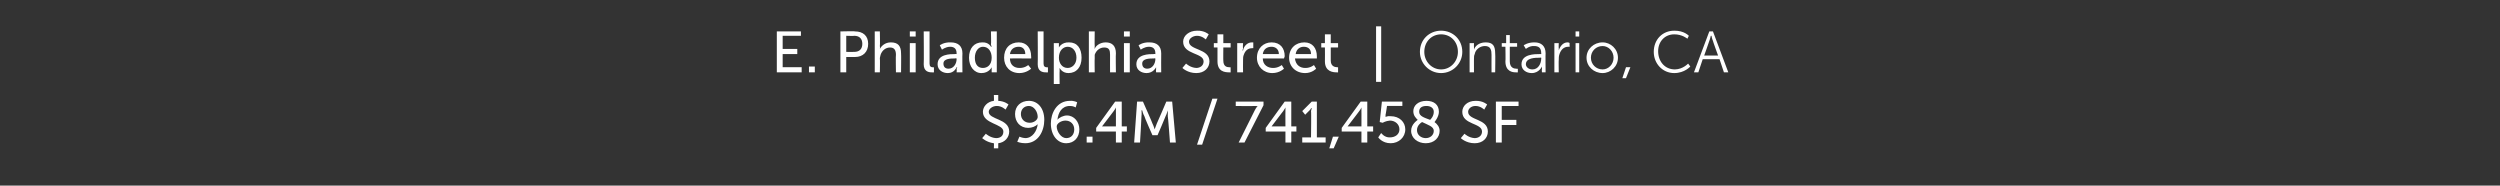
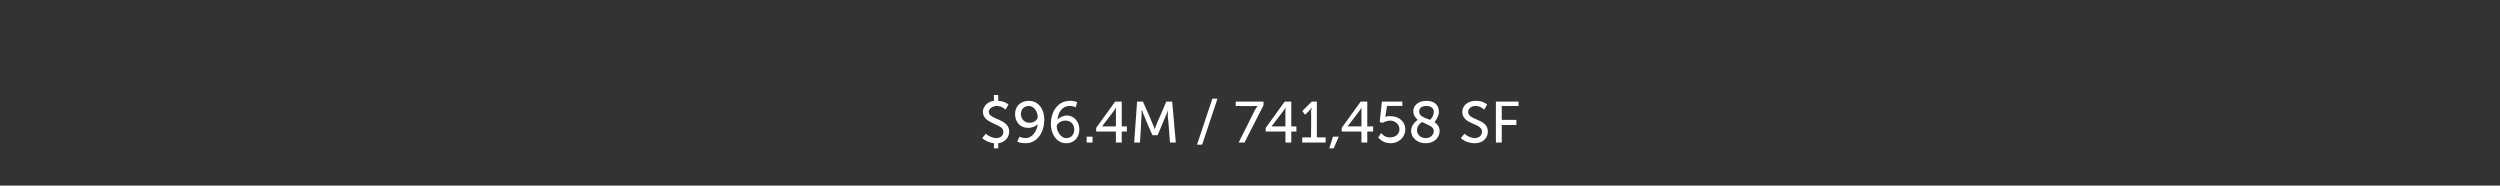
<svg xmlns="http://www.w3.org/2000/svg" version="1.1" width="342.1px" height="25.4px" viewBox="0 0 342.1 25.4">
  <rect x="0" y="0" width="342.1" height="25.4" fill="#333333" stroke="none" />
  <desc>E. Philadelphia Street | Ontario, CA $96.4M / 741,458 SF</desc>
  <defs />
  <g id="Polygon15339">
    <path d="m134.9 18.3c0 0 .6.56 1.4.6c.6 0 1-.3 1-.9c0-1.1-2.8-1-2.8-2.7c0-.7.6-1.4 1.5-1.5c.03-.02 0-.8 0-.8l.6 0c0 0 0 .77 0 .8c.9.04 1.4.5 1.4.5l-.4.7c0 0-.51-.51-1.2-.5c-.6 0-1.1.4-1.1.8c0 1.1 2.8.9 2.8 2.7c0 .8-.6 1.5-1.5 1.6c0-.02 0 .7 0 .7l-.6 0c0 0 .03-.72 0-.7c-.99-.12-1.6-.7-1.6-.7l.5-.6zm4.3 1.1l.3-.7c0 0 .34.17.8.2c1 0 1.6-1 1.7-1.9c0 0 0 0 0 0c-.3.3-.8.5-1.3.5c-1.1 0-1.8-.8-1.8-1.9c0-1.1.8-1.8 1.9-1.8c1.2 0 2.1 1 2.1 2.6c0 1.5-.8 3.2-2.6 3.2c-.65 0-1.1-.2-1.1-.2zm2.8-3.4c0-.7-.5-1.5-1.2-1.5c-.7 0-1.1.5-1.1 1.1c0 .7.5 1.2 1.2 1.2c.6 0 1.1-.4 1.1-.8zm1.8.9c0-1.4.8-3.1 2.6-3.1c.62-.04 1 .2 1 .2l-.2.7c0 0-.37-.22-.8-.2c-1.1 0-1.6.9-1.7 1.9c0 0 0 0 0 0c.2-.3.8-.6 1.3-.6c1 0 1.7.9 1.7 1.9c0 1.1-.7 1.9-1.8 1.9c-1.2 0-2.1-1.1-2.1-2.7zm3.2.8c0-.7-.5-1.2-1.2-1.2c-.6 0-1.2.4-1.2.8c0 .7.6 1.6 1.3 1.6c.7 0 1.1-.5 1.1-1.2zm1.7 1l.8 0l0 .8l-.8 0l0-.8zm1.3-1.2l2.6-3.6l.9 0l0 3.4l.7 0l0 .7l-.7 0l0 1.5l-.8 0l0-1.5l-2.7 0l0-.5zm2.7-.2c0 0 .01-2.04 0-2c.01-.3 0-.6 0-.6l0 0c0 0-.11.26-.3.5c.04-.04-1.6 2.1-1.6 2.1l0 0l1.9 0zm2.9-3.4l.8 0c0 0 1.34 3.01 1.3 3c.17.32.3.8.3.8l0 0c0 0 .19-.48.3-.8c.02.01 1.3-3 1.3-3l.8 0l.5 5.6l-.8 0c0 0-.26-3.56-.3-3.6c.02-.3 0-.8 0-.8l0 0c0 0-.15.53-.3.8c.01.04-1.1 2.6-1.1 2.6l-.7 0c0 0-1.14-2.56-1.1-2.6c-.17-.26-.3-.8-.3-.8l-.1 0c0 0 .05.5 0 .8c.02.04-.2 3.6-.2 3.6l-.8 0l.4-5.6zm10.3-.4l.7 0l-2.1 6.3l-.7 0l2.1-6.3zm5.8 1.6c.19-.37.4-.6.4-.6l0 0c0 0-.17.04-.5 0c.04.04-2.5 0-2.5 0l0-.6l3.8 0l0 .5l-2.6 5.1l-.8 0c0 0 2.23-4.45 2.2-4.4zm1.5 2.4l2.6-3.6l.9 0l0 3.4l.7 0l0 .7l-.7 0l0 1.5l-.8 0l0-1.5l-2.7 0l0-.5zm2.7-.2c0 0-.01-2.04 0-2c-.01-.3 0-.6 0-.6l0 0c0 0-.12.26-.3.5c.02-.04-1.6 2.1-1.6 2.1l0 0l1.9 0zm2.3 1.5l1.2 0c0 0 .05-3.64 0-3.6c.05-.21.1-.4.1-.4l-.1 0c0 0-.02.14-.2.3c-.03.04-.6.6-.6.6l-.4-.5l1.3-1.3l.7 0l0 4.9l1.2 0l0 .7l-3.2 0l0-.7zm4.2-.1l.8 0l-.7 1.6l-.6 0l.5-1.6zm1.2-1.2l2.6-3.6l.9 0l0 3.4l.8 0l0 .7l-.8 0l0 1.5l-.8 0l0-1.5l-2.7 0l0-.5zm2.7-.2c0 0 .01-2.04 0-2c.01-.3 0-.6 0-.6l0 0c0 0-.1.26-.3.5c.05-.04-1.6 2.1-1.6 2.1l0 0l1.9 0zm2.7.9c0 0 .44.64 1.2.6c.7 0 1.3-.4 1.3-1.1c0-.7-.6-1.2-1.3-1.2c-.56.04-1 .3-1 .3l-.4-.1l.3-2.8l2.8 0l0 .6l-2.1 0c0 0-.18 1.23-.2 1.2c.01.2 0 .3 0 .3l0 0c0 0 .3-.15.7-.1c1.2 0 2 .8 2 1.8c0 1.1-.9 1.9-2 1.9c-1.17 0-1.7-.8-1.7-.8l.4-.6zm5-1.8c-.3-.3-.6-.6-.6-1.2c0-.7.6-1.4 1.8-1.4c1 0 1.7.5 1.7 1.5c0 .7-.6 1.4-.6 1.4c.4.3.7.7.7 1.2c0 .9-.7 1.7-1.9 1.7c-1.1 0-2-.7-2-1.7c0-.9.8-1.4.9-1.5zm.6.3c-.2.1-.7.5-.7 1.1c0 .7.6 1.1 1.2 1.1c.6 0 1.1-.4 1.1-1c0-.6-.8-.8-1.6-1.2zm1.1-.3c.1-.1.5-.5.5-1.1c0-.5-.4-.8-1-.8c-.7 0-1 .3-1 .8c0 .6.7.8 1.5 1.1zm4.7 1.9c0 0 .58.56 1.4.6c.5 0 1-.3 1-.9c0-1.2-2.7-.9-2.7-2.7c0-.8.7-1.5 1.8-1.5c1.03-.04 1.6.5 1.6.5l-.4.7c0 0-.5-.51-1.2-.5c-.6 0-1 .4-1 .8c0 1.2 2.7.9 2.7 2.7c0 .9-.7 1.6-1.8 1.6c-1.2 0-1.9-.7-1.9-.7l.5-.6zm4.3-4.4l3.1 0l0 .6l-2.3 0l0 1.9l2 0l0 .7l-2 0l0 2.4l-.8 0l0-5.6z" stroke="none" fill="#fff" />
  </g>
  <g id="Polygon15338">
-     <path d="m106.3 4.3l3.3 0l0 .6l-2.5 0l0 1.8l2 0l0 .7l-2 0l0 1.8l2.6 0l0 .7l-3.4 0l0-5.6zm4.4 4.8l.8 0l0 .8l-.8 0l0-.8zm4.3-4.8c0 0 2.04-.05 2 0c1.1 0 1.8.6 1.8 1.7c0 1.1-.7 1.8-1.8 1.8c.04.01-1.2 0-1.2 0l0 2.1l-.8 0l0-5.6zm1.9 2.8c.7 0 1.1-.4 1.1-1.1c0-.7-.4-1.1-1.1-1.1c.02.04-1.1 0-1.1 0l0 2.2c0 0 1.11.02 1.1 0zm2.8-2.8l.7 0c0 0 .04 2.02 0 2c.04.22 0 .4 0 .4c0 0 .04-.04 0 0c.2-.4.7-.9 1.5-.9c1 0 1.4.5 1.4 1.5c.03.01 0 2.6 0 2.6l-.7 0c0 0-.04-2.42 0-2.4c0-.6-.2-1-.8-1c-.6 0-1.1.4-1.3 1c0 .1-.1.3-.1.5c.04 0 0 1.9 0 1.9l-.7 0l0-5.6zm4.8 0l.8 0l0 .7l-.8 0l0-.7zm0 1.6l.8 0l0 4l-.8 0l0-4zm1.9-1.6l.8 0c0 0 .01 4.36 0 4.4c0 .4.2.5.4.5c.12.04.2 0 .2 0l0 .7c0 0-.14.03-.3 0c-.4 0-1.1-.1-1.1-1.1c.04 0 0-4.5 0-4.5zm4.3 3.1c.02-.03.2 0 .2 0c0 0-.01-.1 0-.1c0-.7-.4-.9-.9-.9c-.62.01-1.1.4-1.1.4l-.3-.6c0 0 .54-.44 1.5-.4c1 0 1.6.5 1.6 1.5c-.03.04 0 2.6 0 2.6l-.8 0c0 0 .05-.38 0-.4c0-.2.1-.3.1-.3c-.03 0-.1 0-.1 0c0 0-.28.8-1.2.8c-.7 0-1.4-.4-1.4-1.2c0-1.4 1.7-1.4 2.4-1.4zm-.9 2c.7 0 1.1-.7 1.1-1.3c0-.02 0-.1 0-.1c0 0-.2-.04-.2 0c-.6 0-1.6 0-1.6.7c0 .4.2.7.7.7zm4.6-3.6c.93-.04 1.2.6 1.2.6l.1 0c0 0-.05-.12-.1-.3c.05.02 0-1.8 0-1.8l.8 0l0 5.6l-.7 0c0 0-.01-.38 0-.4c0-.1 0-.3 0-.3c-.01.04 0 0 0 0c0 0-.35.8-1.4.8c-1 0-1.7-.9-1.7-2.1c0-1.3.7-2.1 1.8-2.1zm.1 3.5c.6 0 1.2-.4 1.2-1.4c0-.8-.4-1.5-1.2-1.5c-.6 0-1.1.6-1.1 1.5c0 .9.4 1.4 1.1 1.4zm4.9-3.5c1.1 0 1.7.8 1.7 1.9c.03.06 0 .3 0 .3c0 0-2.94-.01-2.9 0c0 .9.6 1.3 1.3 1.3c.75.02 1.2-.4 1.2-.4l.4.5c0 0-.63.6-1.6.6c-1.3 0-2.1-.9-2.1-2.1c0-1.3.8-2.1 2-2.1zm.9 1.6c0-.7-.4-1-.9-1c-.6 0-1.1.3-1.2 1c0 0 2.1 0 2.1 0zm1.7-3.1l.8 0c0 0 0 4.36 0 4.4c0 .4.2.5.4.5c.11.04.2 0 .2 0l0 .7c0 0-.15.03-.3 0c-.4 0-1.1-.1-1.1-1.1c.03 0 0-4.5 0-4.5zm2.2 1.6l.7 0c0 0 .01.3 0 .3c0 .2 0 .3 0 .3c-.01-.01 0 0 0 0c0 0 .35-.74 1.4-.7c1.1 0 1.7.8 1.7 2.1c0 1.3-.7 2.1-1.8 2.1c-.88 0-1.2-.7-1.2-.7l0 0c0 0-.03.18 0 .4c-.03-.02 0 1.8 0 1.8l-.8 0l0-5.6zm1.9 3.4c.6 0 1.2-.5 1.2-1.4c0-.9-.5-1.5-1.2-1.5c-.6 0-1.2.5-1.2 1.5c0 .7.4 1.4 1.2 1.4zm2.9-5l.8 0c0 0-.03 2.02 0 2c-.03.22 0 .4 0 .4c0 0-.03-.04 0 0c.1-.4.7-.9 1.5-.9c.9 0 1.4.5 1.4 1.5c-.04.01 0 2.6 0 2.6l-.8 0c0 0-.01-2.42 0-2.4c0-.6-.1-1-.8-1c-.6 0-1.1.4-1.3 1c0 .1 0 .3 0 .5c-.03 0 0 1.9 0 1.9l-.8 0l0-5.6zm4.8 0l.8 0l0 .7l-.8 0l0-.7zm0 1.6l.8 0l0 4l-.8 0l0-4zm4.1 1.5c.02-.03.2 0 .2 0c0 0 0-.1 0-.1c0-.7-.4-.9-.9-.9c-.61.01-1.1.4-1.1.4l-.3-.6c0 0 .55-.44 1.5-.4c1 0 1.6.5 1.6 1.5c-.02.04 0 2.6 0 2.6l-.7 0c0 0-.04-.38 0-.4c0-.2 0-.3 0-.3c-.03 0 0 0 0 0c0 0-.37.8-1.3.8c-.7 0-1.4-.4-1.4-1.2c0-1.4 1.7-1.4 2.4-1.4zm-.9 2c.7 0 1.1-.7 1.1-1.3c.01-.02 0-.1 0-.1c0 0-.19-.04-.2 0c-.6 0-1.6 0-1.6.7c0 .4.2.7.7.7zm5.3-.7c0 0 .57.56 1.4.6c.5 0 1-.3 1-.9c0-1.2-2.8-.9-2.8-2.7c0-.8.8-1.5 1.9-1.5c1.02-.04 1.6.5 1.6.5l-.4.7c0 0-.51-.51-1.2-.5c-.6 0-1.1.4-1.1.8c0 1.2 2.8.9 2.8 2.7c0 .9-.7 1.6-1.8 1.6c-1.21 0-1.9-.7-1.9-.7l.5-.6zm4.3-2.2l-.5 0l0-.6l.5 0l0-1.2l.8 0l0 1.2l1 0l0 .6l-1 0c0 0-.02 1.83 0 1.8c0 .8.5.9.8.9c.16.04.2 0 .2 0l0 .7c0 0-.08.03-.2 0c-.6 0-1.6-.1-1.6-1.5c0 .02 0-1.9 0-1.9zm2.7-.6l.8 0c0 0-.05.66 0 .7c0 .1-.1.3-.1.3c0 0 .1 0 .1 0c.1-.6.6-1.1 1.2-1.1c.14 0 .2 0 .2 0l0 .8c0 0-.07-.04-.2 0c-.5 0-.9.3-1.1.9c-.1.2-.1.5-.1.7c-.02.04 0 1.7 0 1.7l-.8 0l0-4zm4.7-.1c1.2 0 1.8.8 1.8 1.9c-.03.06-.1.3-.1.3c0 0-2.9-.01-2.9 0c0 .9.7 1.3 1.4 1.3c.68.02 1.2-.4 1.2-.4l.3.5c0 0-.59.6-1.6.6c-1.2 0-2.1-.9-2.1-2.1c0-1.3.9-2.1 2-2.1zm1 1.6c0-.7-.5-1-1-1c-.6 0-1.1.3-1.2 1c0 0 2.2 0 2.2 0zm3.5-1.6c1.1 0 1.7.8 1.7 1.9c.01.06 0 .3 0 .3c0 0-2.96-.01-3 0c.1.9.7 1.3 1.4 1.3c.72.02 1.2-.4 1.2-.4l.3.5c0 0-.55.6-1.5.6c-1.3 0-2.2-.9-2.2-2.1c0-1.3.9-2.1 2.1-2.1zm.9 1.6c0-.7-.4-1-1-1c-.5 0-1 .3-1.1 1c0 0 2.1 0 2.1 0zm1.9-.9l-.5 0l0-.6l.5 0l0-1.2l.8 0l0 1.2l1 0l0 .6l-1 0c0 0 0 1.83 0 1.8c0 .8.6.9.9.9c.08.04.1 0 .1 0l0 .7c0 0-.06.03-.2 0c-.5 0-1.6-.1-1.6-1.5c.02.02 0-1.9 0-1.9zm7-2.9l.7 0l0 7.6l-.7 0l0-7.6zm8.9.6c1.6 0 2.9 1.2 2.9 2.9c0 1.6-1.3 2.9-2.9 2.9c-1.6 0-2.9-1.3-2.9-2.9c0-1.7 1.3-2.9 2.9-2.9zm0 5.3c1.3 0 2.3-1.1 2.3-2.4c0-1.4-1-2.4-2.3-2.4c-1.3 0-2.3 1-2.3 2.4c0 1.3 1 2.4 2.3 2.4zm3.9-3.6l.6 0c0 0-.02.58 0 .6c0 .2 0 .3 0 .3c0 0 0 0 0 0c.1-.4.6-1 1.6-1c1 0 1.3.5 1.3 1.5c.04.04 0 2.6 0 2.6l-.5 0c0 0-.01-2.42 0-2.4c0-.6-.1-1.2-.9-1.2c-.7 0-1.3.5-1.4 1.1c-.1.2-.1.4-.1.6c-.01-.03 0 1.9 0 1.9l-.6 0l0-4zm4.9.5l-.5 0l0-.5l.6 0l0-1.1l.5 0l0 1.1l1 0l0 .5l-1 0c0 0-.01 1.98 0 2c0 .9.6 1 .9 1c.1.04.2 0 .2 0l0 .5c0 0-.11.03-.3 0c-.4 0-1.4-.1-1.4-1.5c.04.04 0-2 0-2zm4.7 1c.01.01.2 0 .2 0c0 0 .03-.09 0-.1c0-.8-.4-1-1-1c-.63-.03-1.1.4-1.1.4l-.3-.5c0 0 .57-.42 1.5-.4c.9 0 1.5.5 1.5 1.5c-.03.02 0 2.6 0 2.6l-.5 0c0 0-.04-.44 0-.4c0-.2 0-.4 0-.4c-.03.02 0 0 0 0c0 0-.38.9-1.4.9c-.7 0-1.4-.4-1.4-1.2c0-1.4 1.8-1.4 2.5-1.4zm-1 2.1c.8 0 1.2-.8 1.2-1.5c.03.04 0-.1 0-.1c0 0-.2-.04-.2 0c-.6 0-1.9 0-1.9.9c0 .3.3.7.9.7zm3-3.6l.6 0c0 0-.03.69 0 .7c0 .2 0 .3 0 .3c0 0 0 0 0 0c.2-.6.6-1.1 1.2-1.1c.2 0 .3.1.3.1c-.05-.04 0 .5 0 .5c0 0-.14-.02-.2 0c-.6 0-1 .4-1.2 1c-.1.3-.1.5-.1.8c-.03 0 0 1.7 0 1.7l-.6 0l0-4zm2.9-1.6l.5 0l0 .7l-.5 0l0-.7zm0 1.6l.5 0l0 4l-.5 0l0-4zm3.7-.1c1.1 0 2.1.9 2.1 2.1c0 1.2-1 2.1-2.1 2.1c-1.2 0-2.2-.9-2.2-2.1c0-1.2 1-2.1 2.2-2.1zm0 3.7c.8 0 1.5-.7 1.5-1.6c0-.9-.7-1.6-1.5-1.6c-.9 0-1.6.7-1.6 1.6c0 .9.7 1.6 1.6 1.6zm3.2-.3l.6 0l-.6 1.5l-.5 0l.5-1.5zm6.6-5c1.37-.02 2 .7 2 .7l-.2.4c0 0-.71-.61-1.8-.6c-1.3 0-2.2 1-2.2 2.3c0 1.4.9 2.5 2.3 2.5c1.09-.02 1.8-.8 1.8-.8l.3.4c0 0-.77.9-2.2.9c-1.6 0-2.8-1.3-2.8-2.9c0-1.7 1.2-2.9 2.8-2.9zm6.2 3.9l-2.3 0l-.6 1.8l-.6 0l2.1-5.6l.5 0l2.1 5.6l-.6 0l-.6-1.8zm-1.2-3.2c0 0-.08.42-.2.7c.02-.01-.7 2-.7 2l1.9 0c0 0-.73-2.01-.7-2c-.13-.28-.2-.7-.2-.7l-.1 0z" stroke="none" fill="#fff" />
-   </g>
+     </g>
</svg>